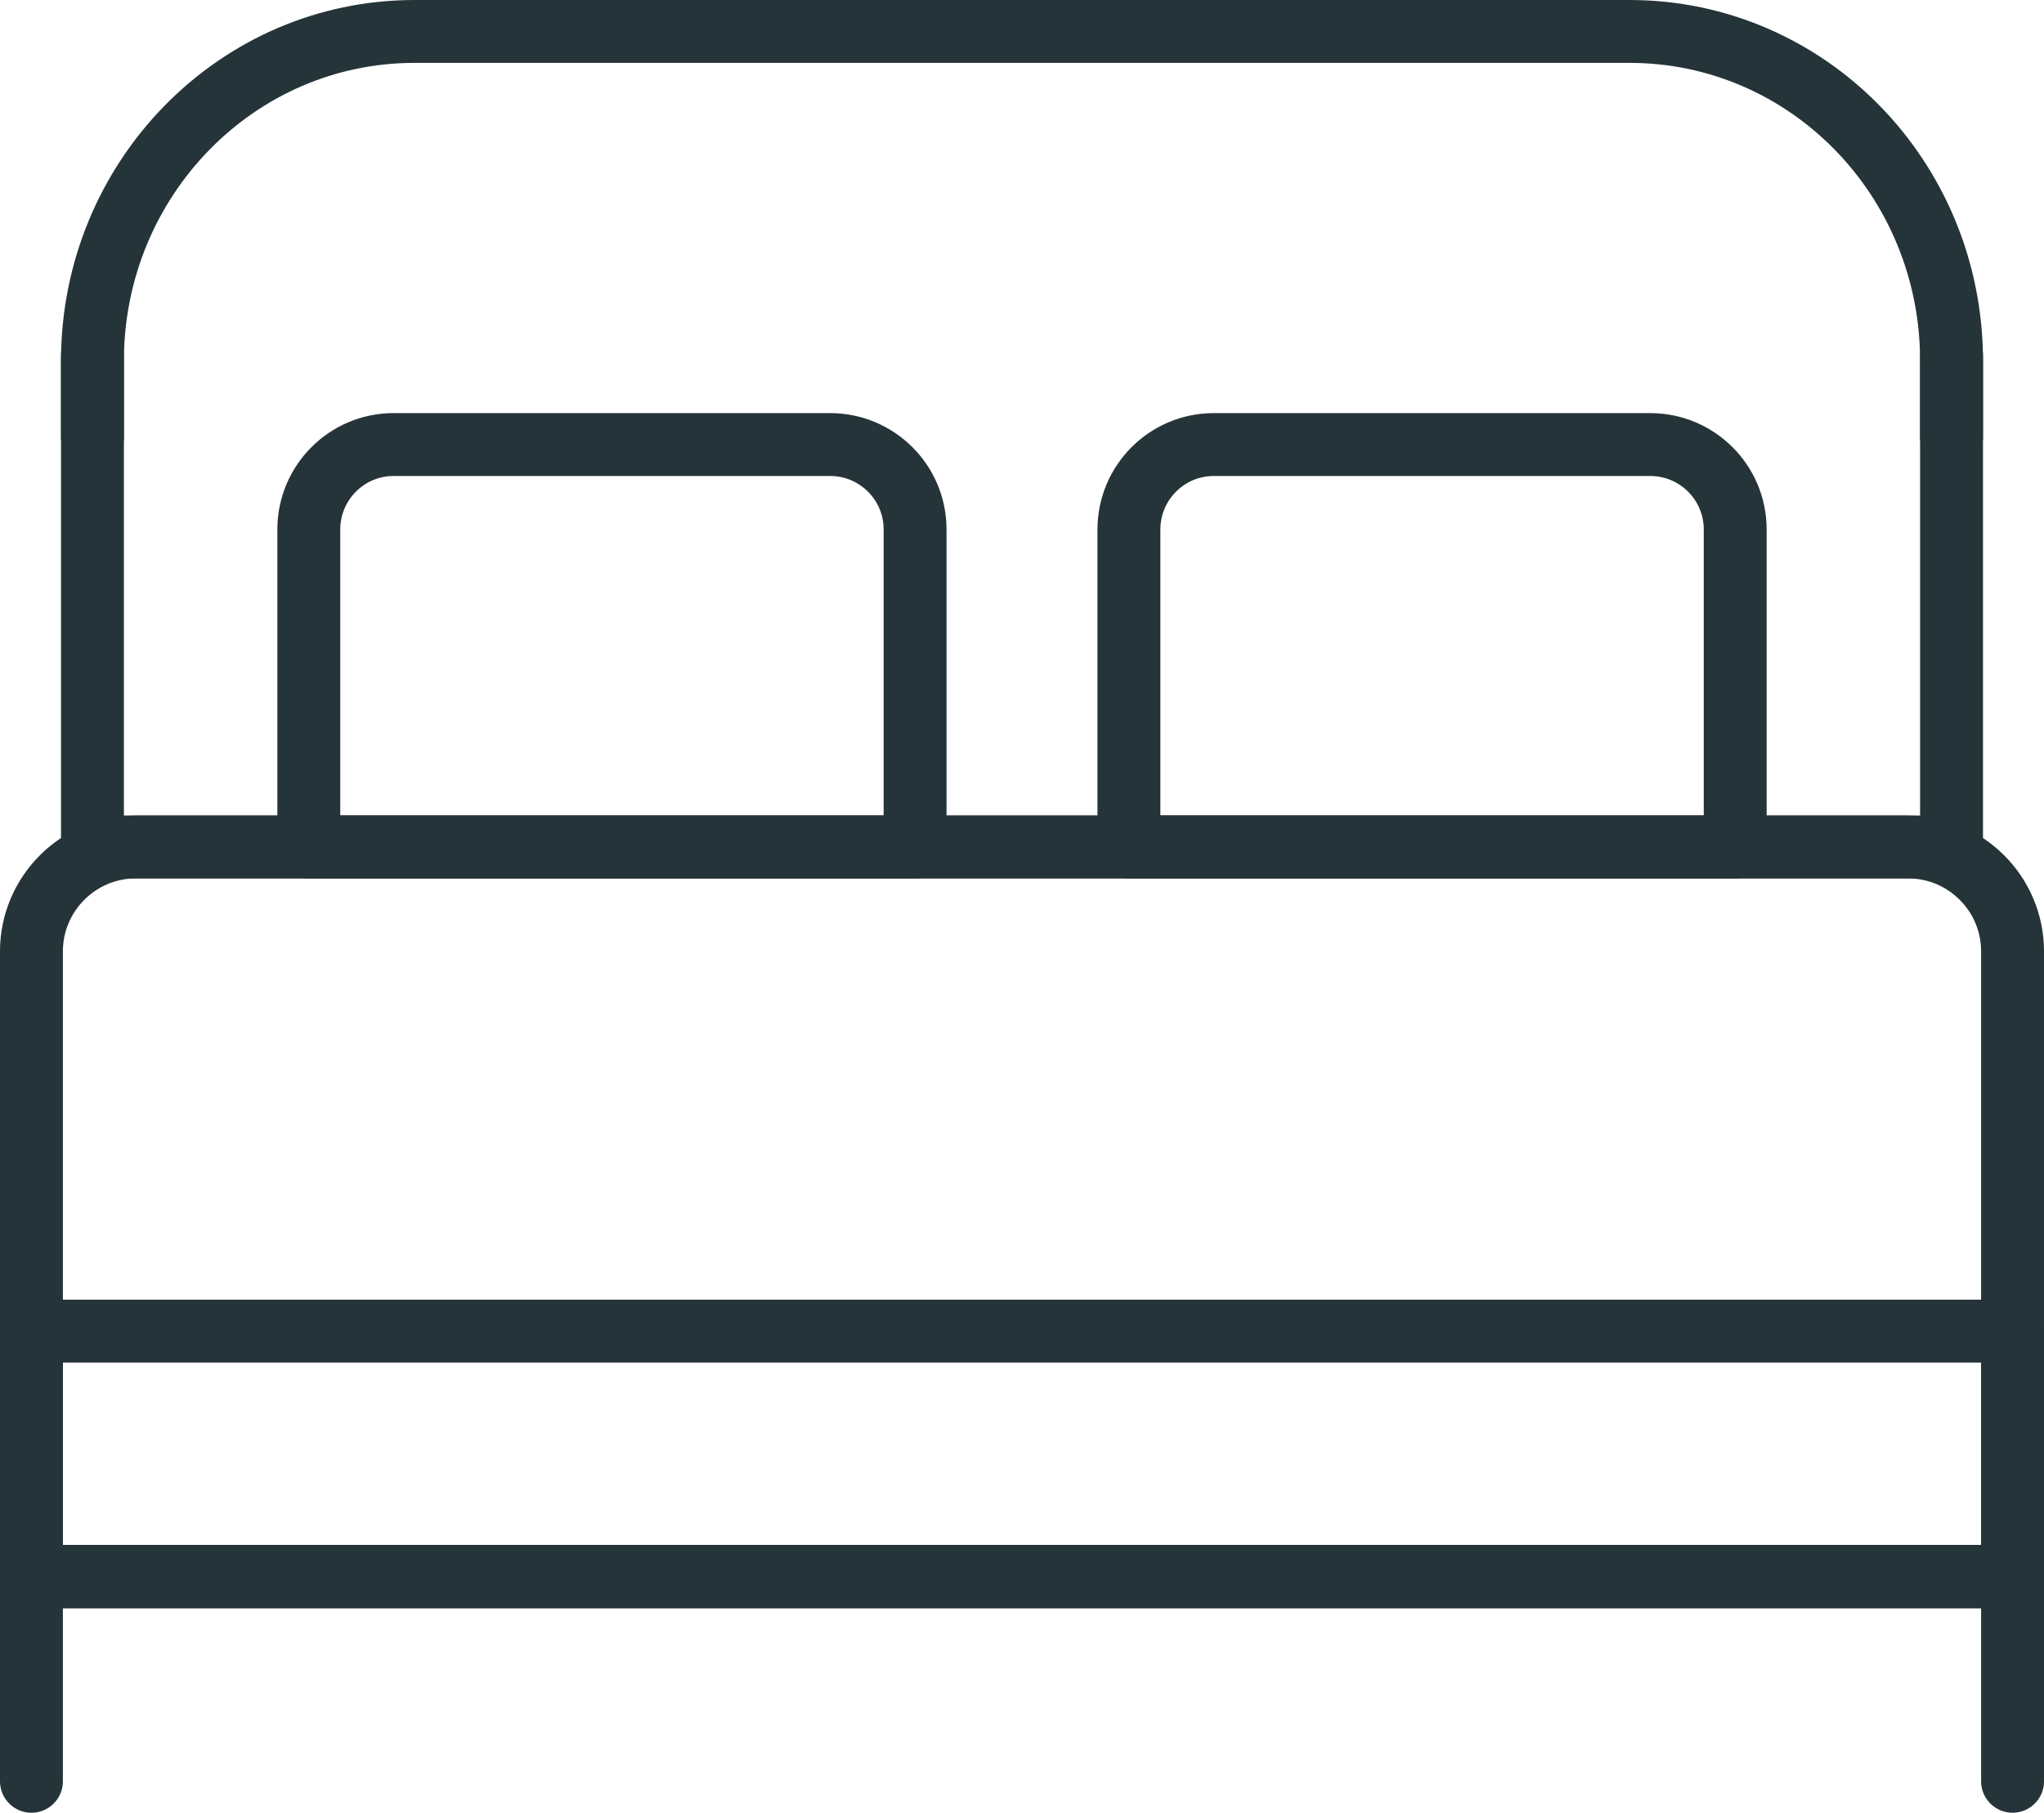
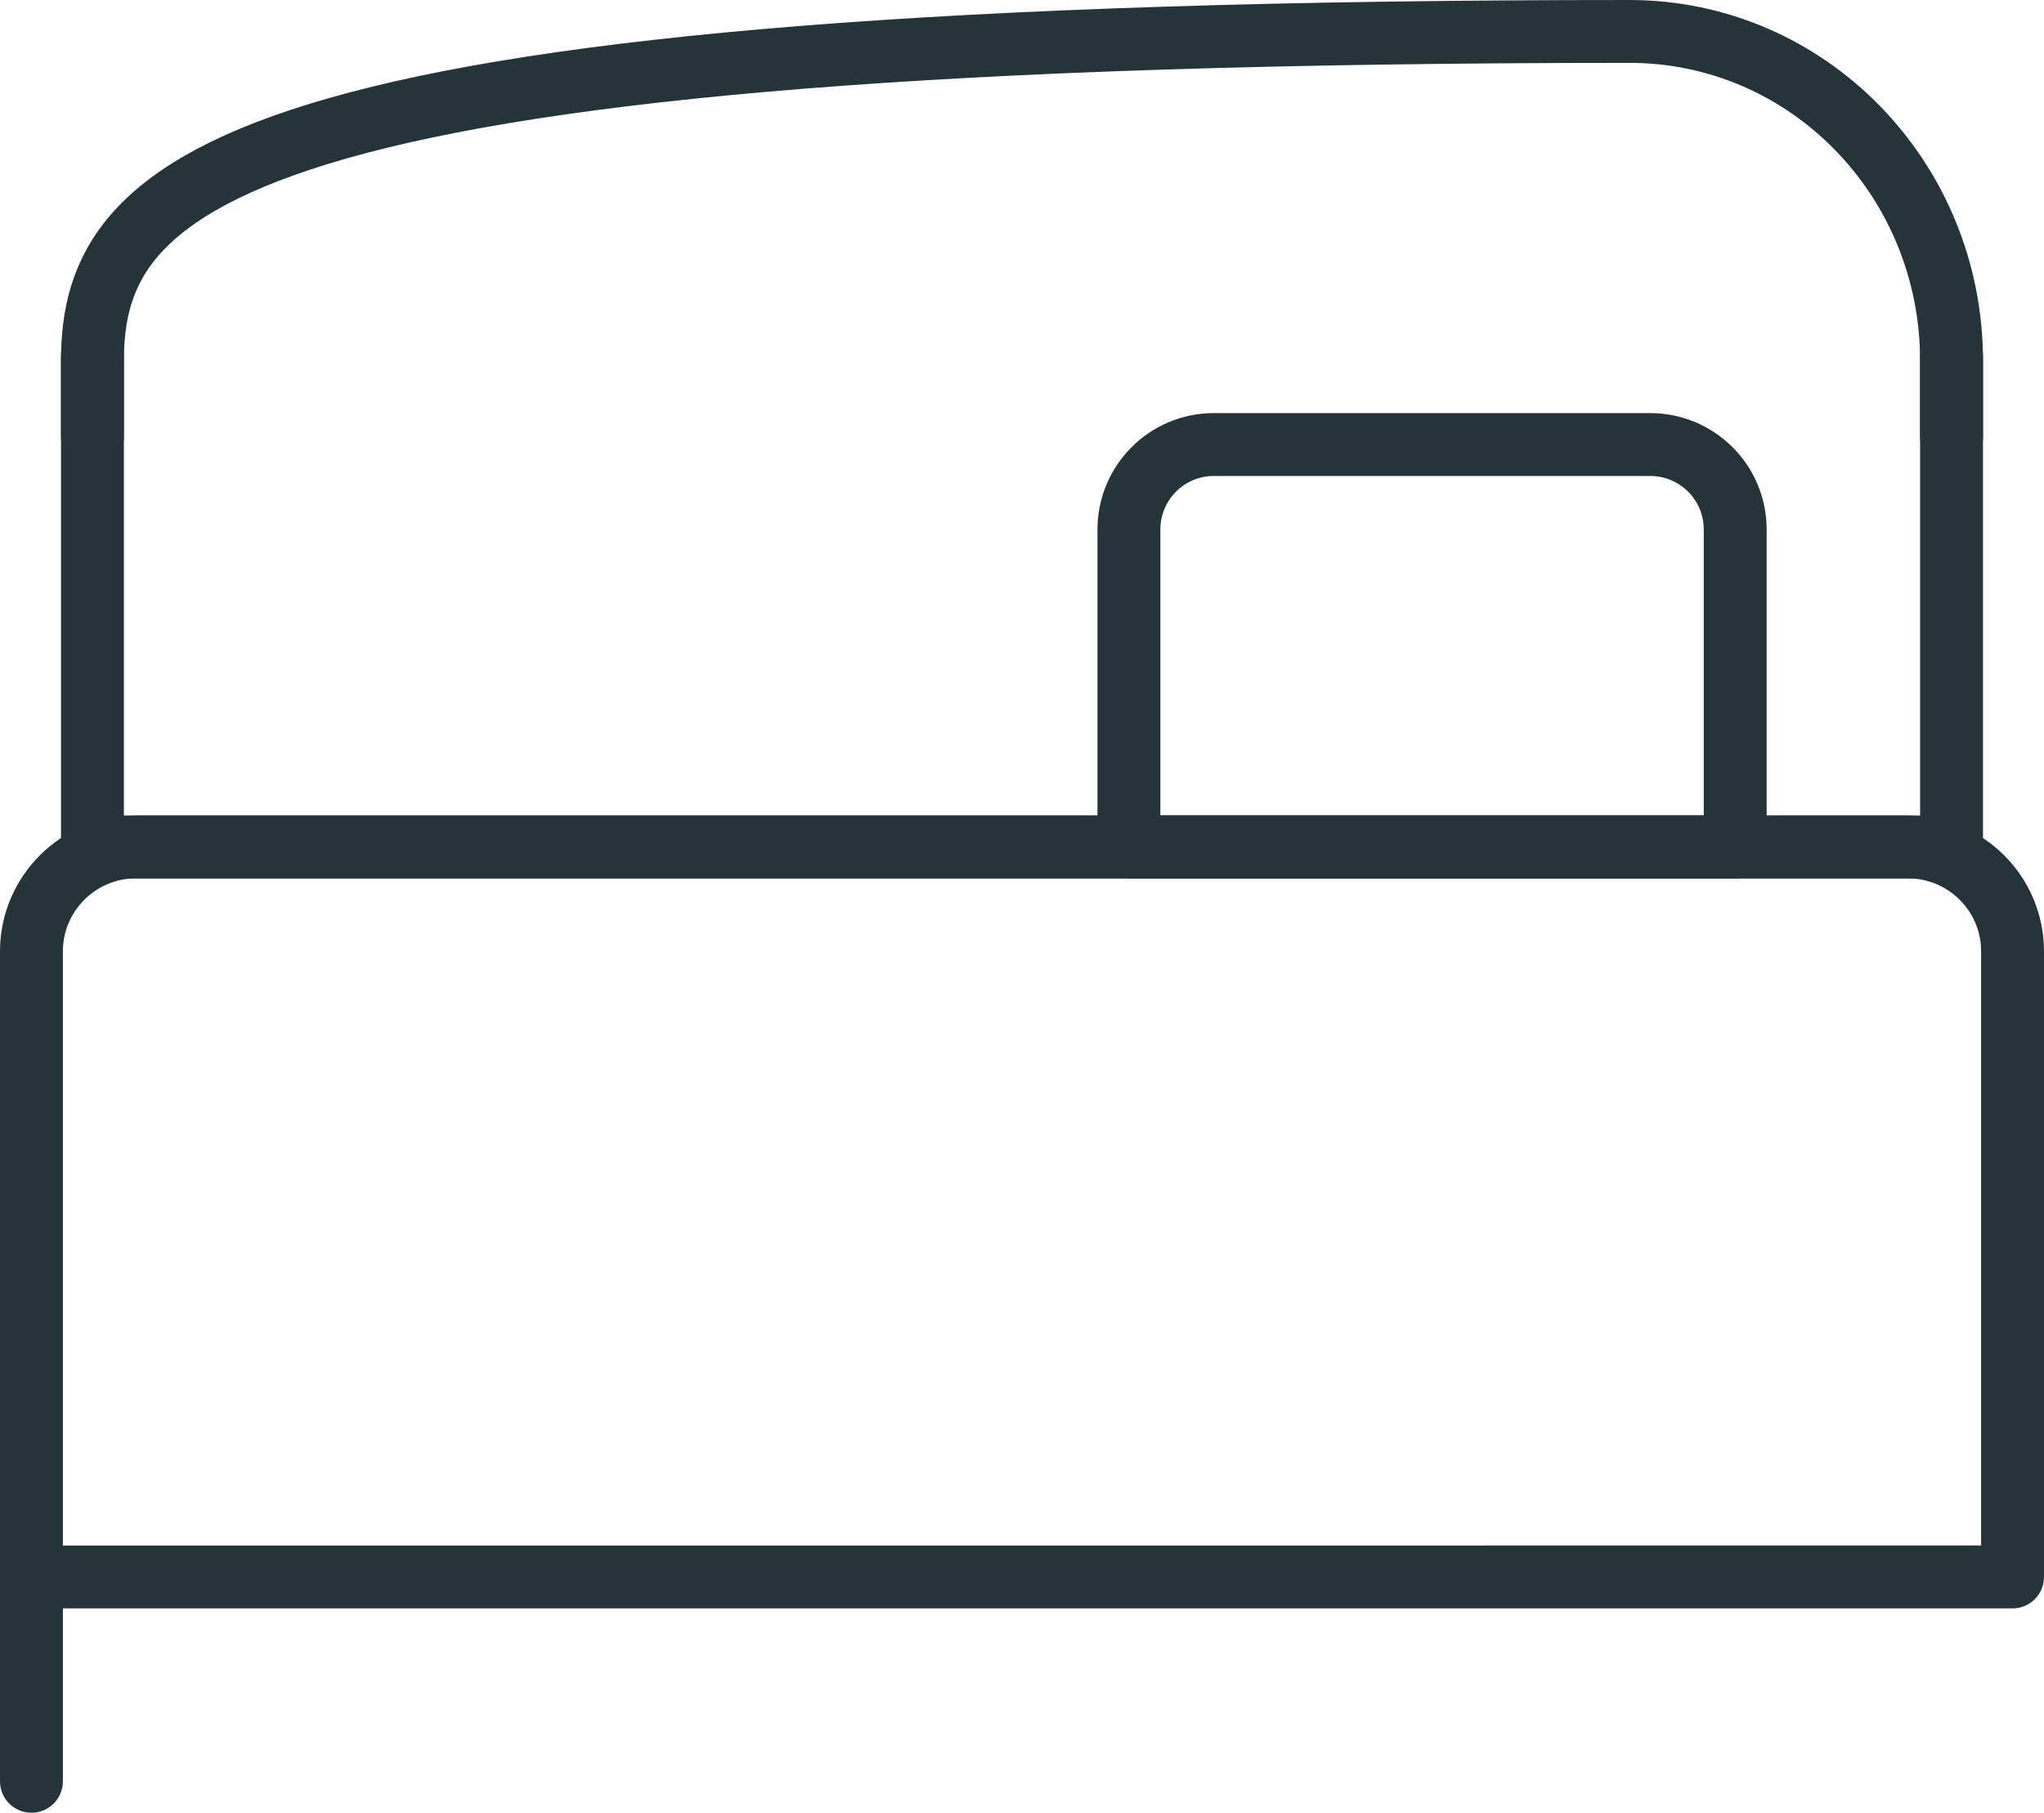
<svg xmlns="http://www.w3.org/2000/svg" id="Ebene_2" data-name="Ebene 2" viewBox="0 0 32.5 28.83">
  <defs>
    <style>
      .cls-1 {
        fill: none;
        stroke: #253439;
        stroke-linecap: round;
        stroke-linejoin: round;
      }
    </style>
  </defs>
  <g id="Layer_1" data-name="Layer 1">
    <g>
      <g>
-         <rect class="cls-1" x=".5" y="21.17" width="31.5" height="3.9" />
        <path class="cls-1" d="m2.16,13.47h28.18c.91,0,1.66.74,1.66,1.66v9.95H.5v-9.95c0-.91.74-1.66,1.66-1.66Z" />
        <line class="cls-1" x1=".5" y1="25.08" x2=".5" y2="28.33" />
-         <line class="cls-1" x1="32" y1="25.08" x2="32" y2="28.33" />
-         <path class="cls-1" d="m6.26,7.07h6.94c.74,0,1.35.6,1.35,1.35v5.05H4.91v-5.05c0-.74.6-1.35,1.35-1.35Z" />
        <path class="cls-1" d="m19.3,7.07h6.94c.74,0,1.35.6,1.35,1.35v5.05h-9.64v-5.05c0-.74.6-1.35,1.35-1.35Z" />
      </g>
      <polyline class="cls-1" points="31.03 5.66 31.03 13.47 1.47 13.47 1.47 5.66" />
-       <path class="cls-1" d="m31.03,6.95v-1.21c0-2.9-2.29-5.24-5.12-5.24H6.59C3.76.5,1.47,2.85,1.47,5.74v1.21" />
+       <path class="cls-1" d="m31.03,6.95v-1.21c0-2.9-2.29-5.24-5.12-5.24C3.76.5,1.47,2.85,1.47,5.74v1.21" />
    </g>
  </g>
</svg>